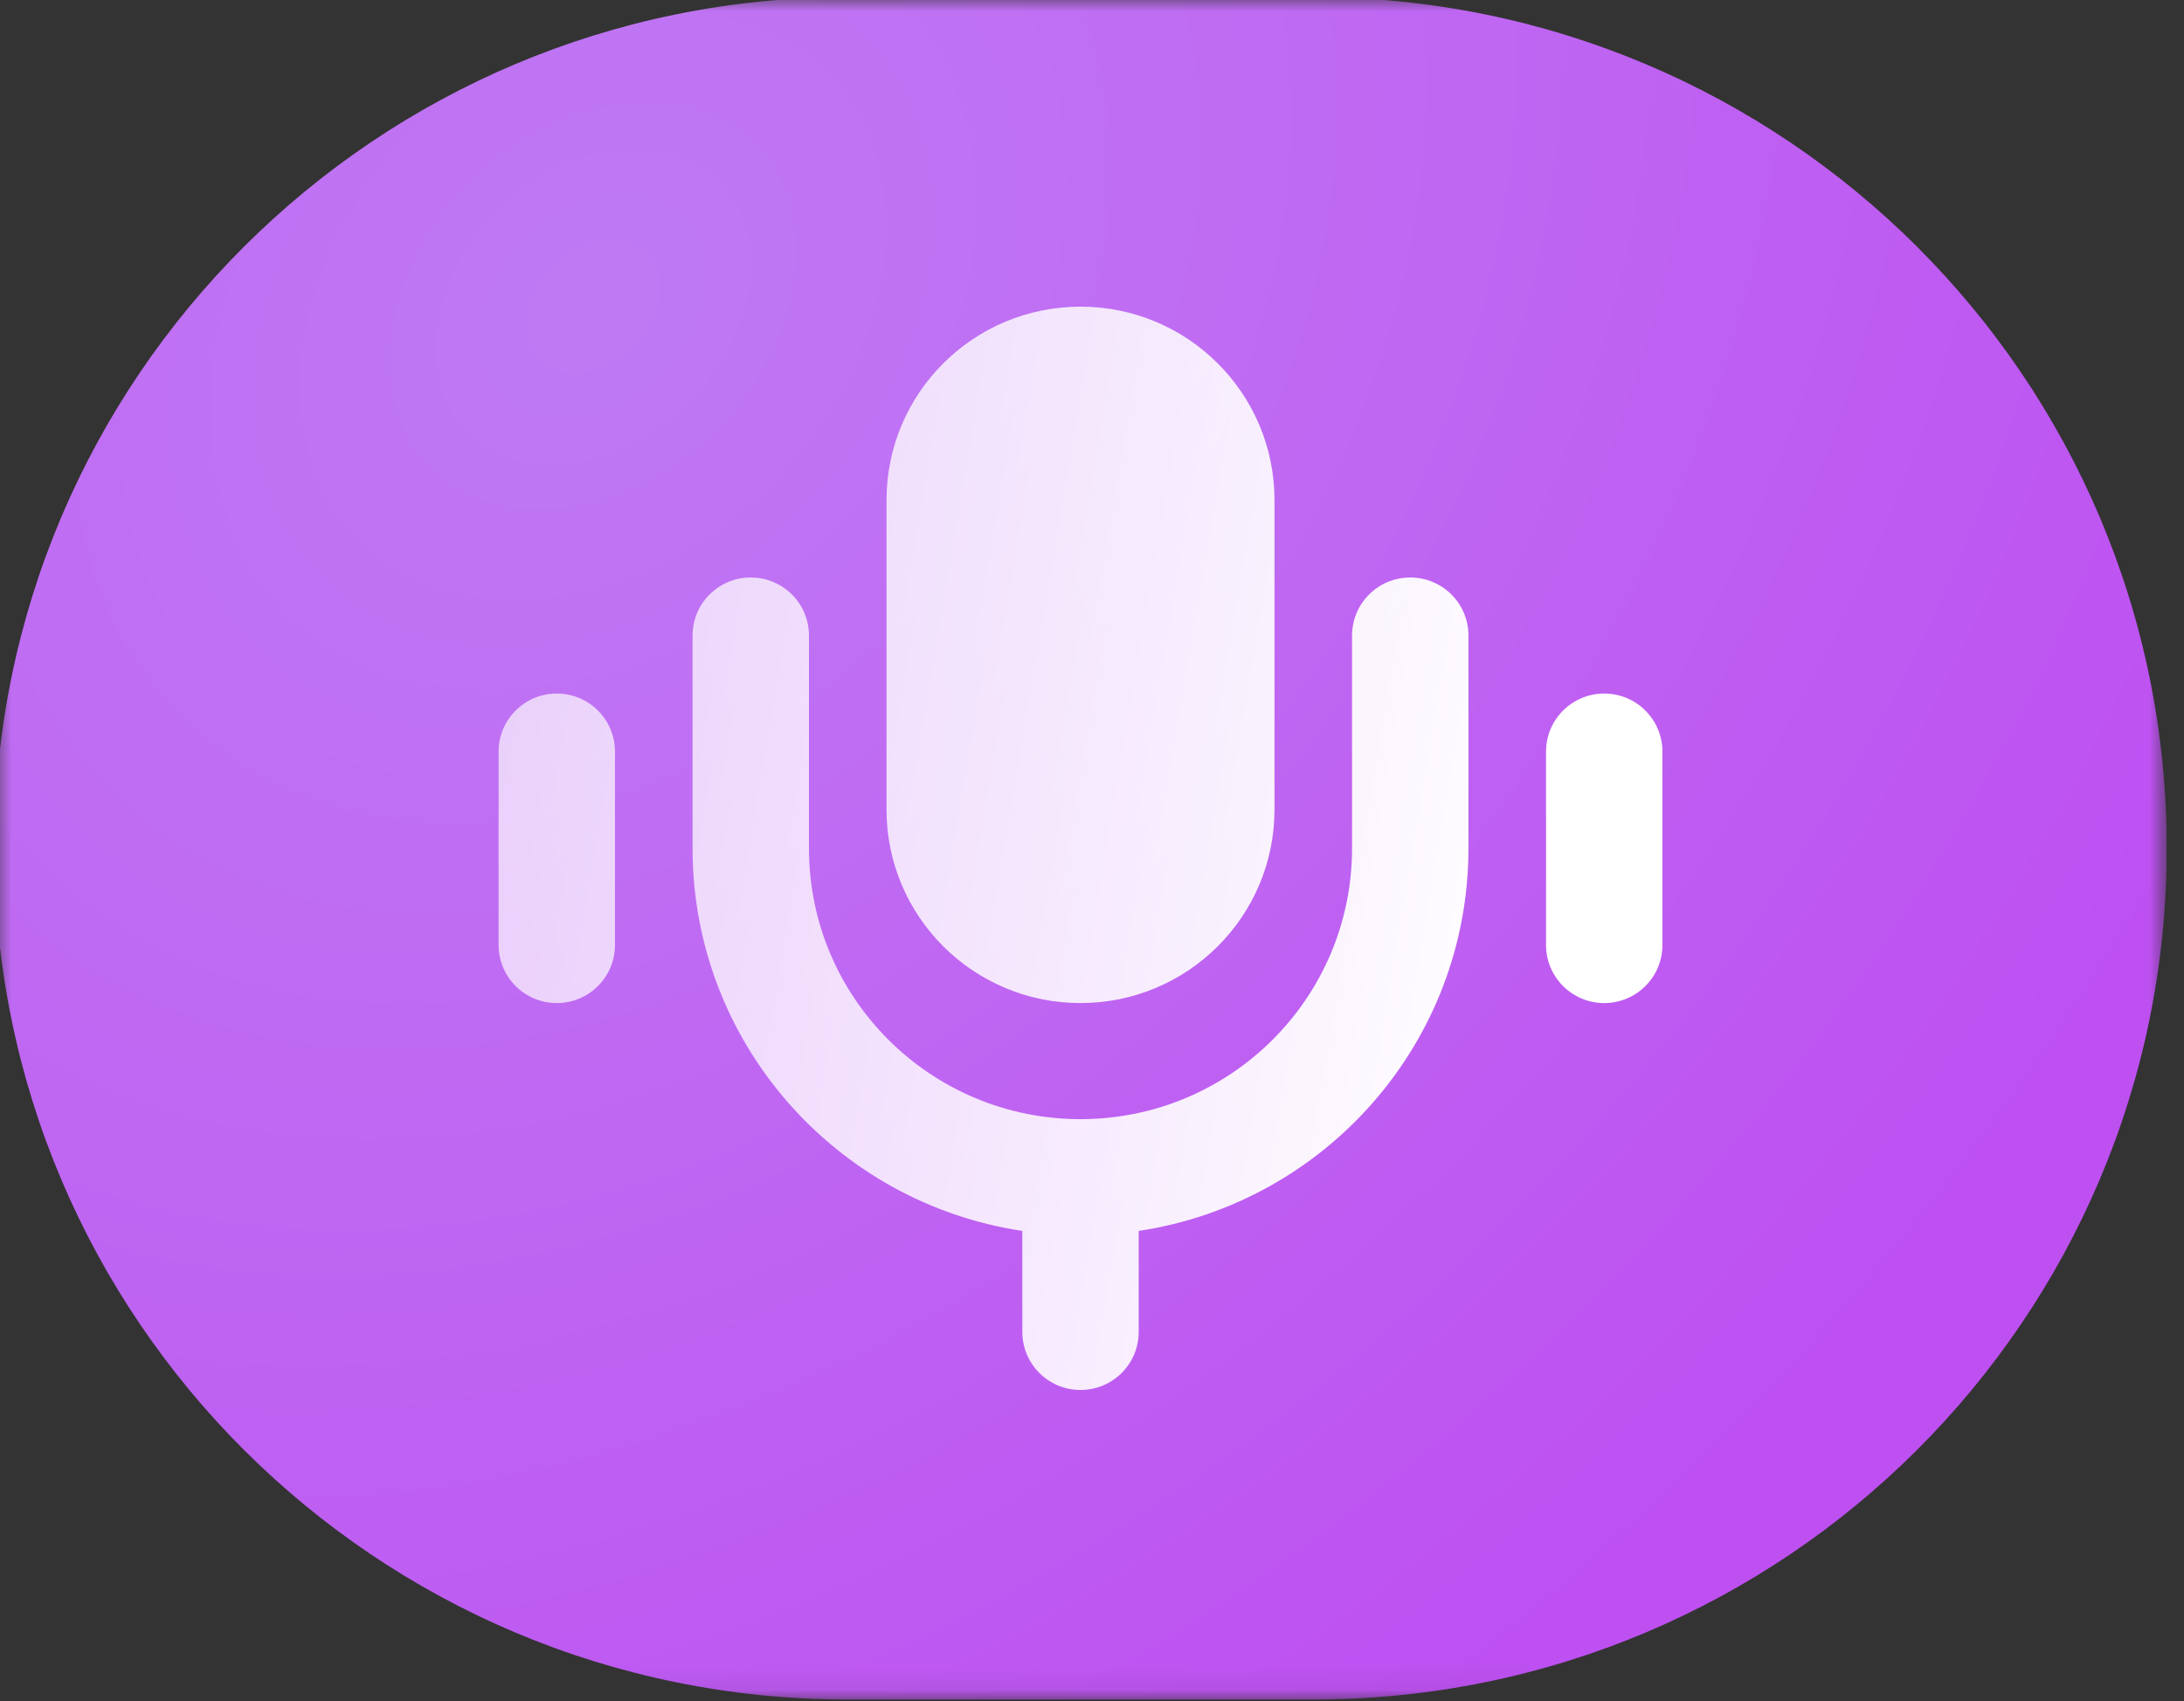
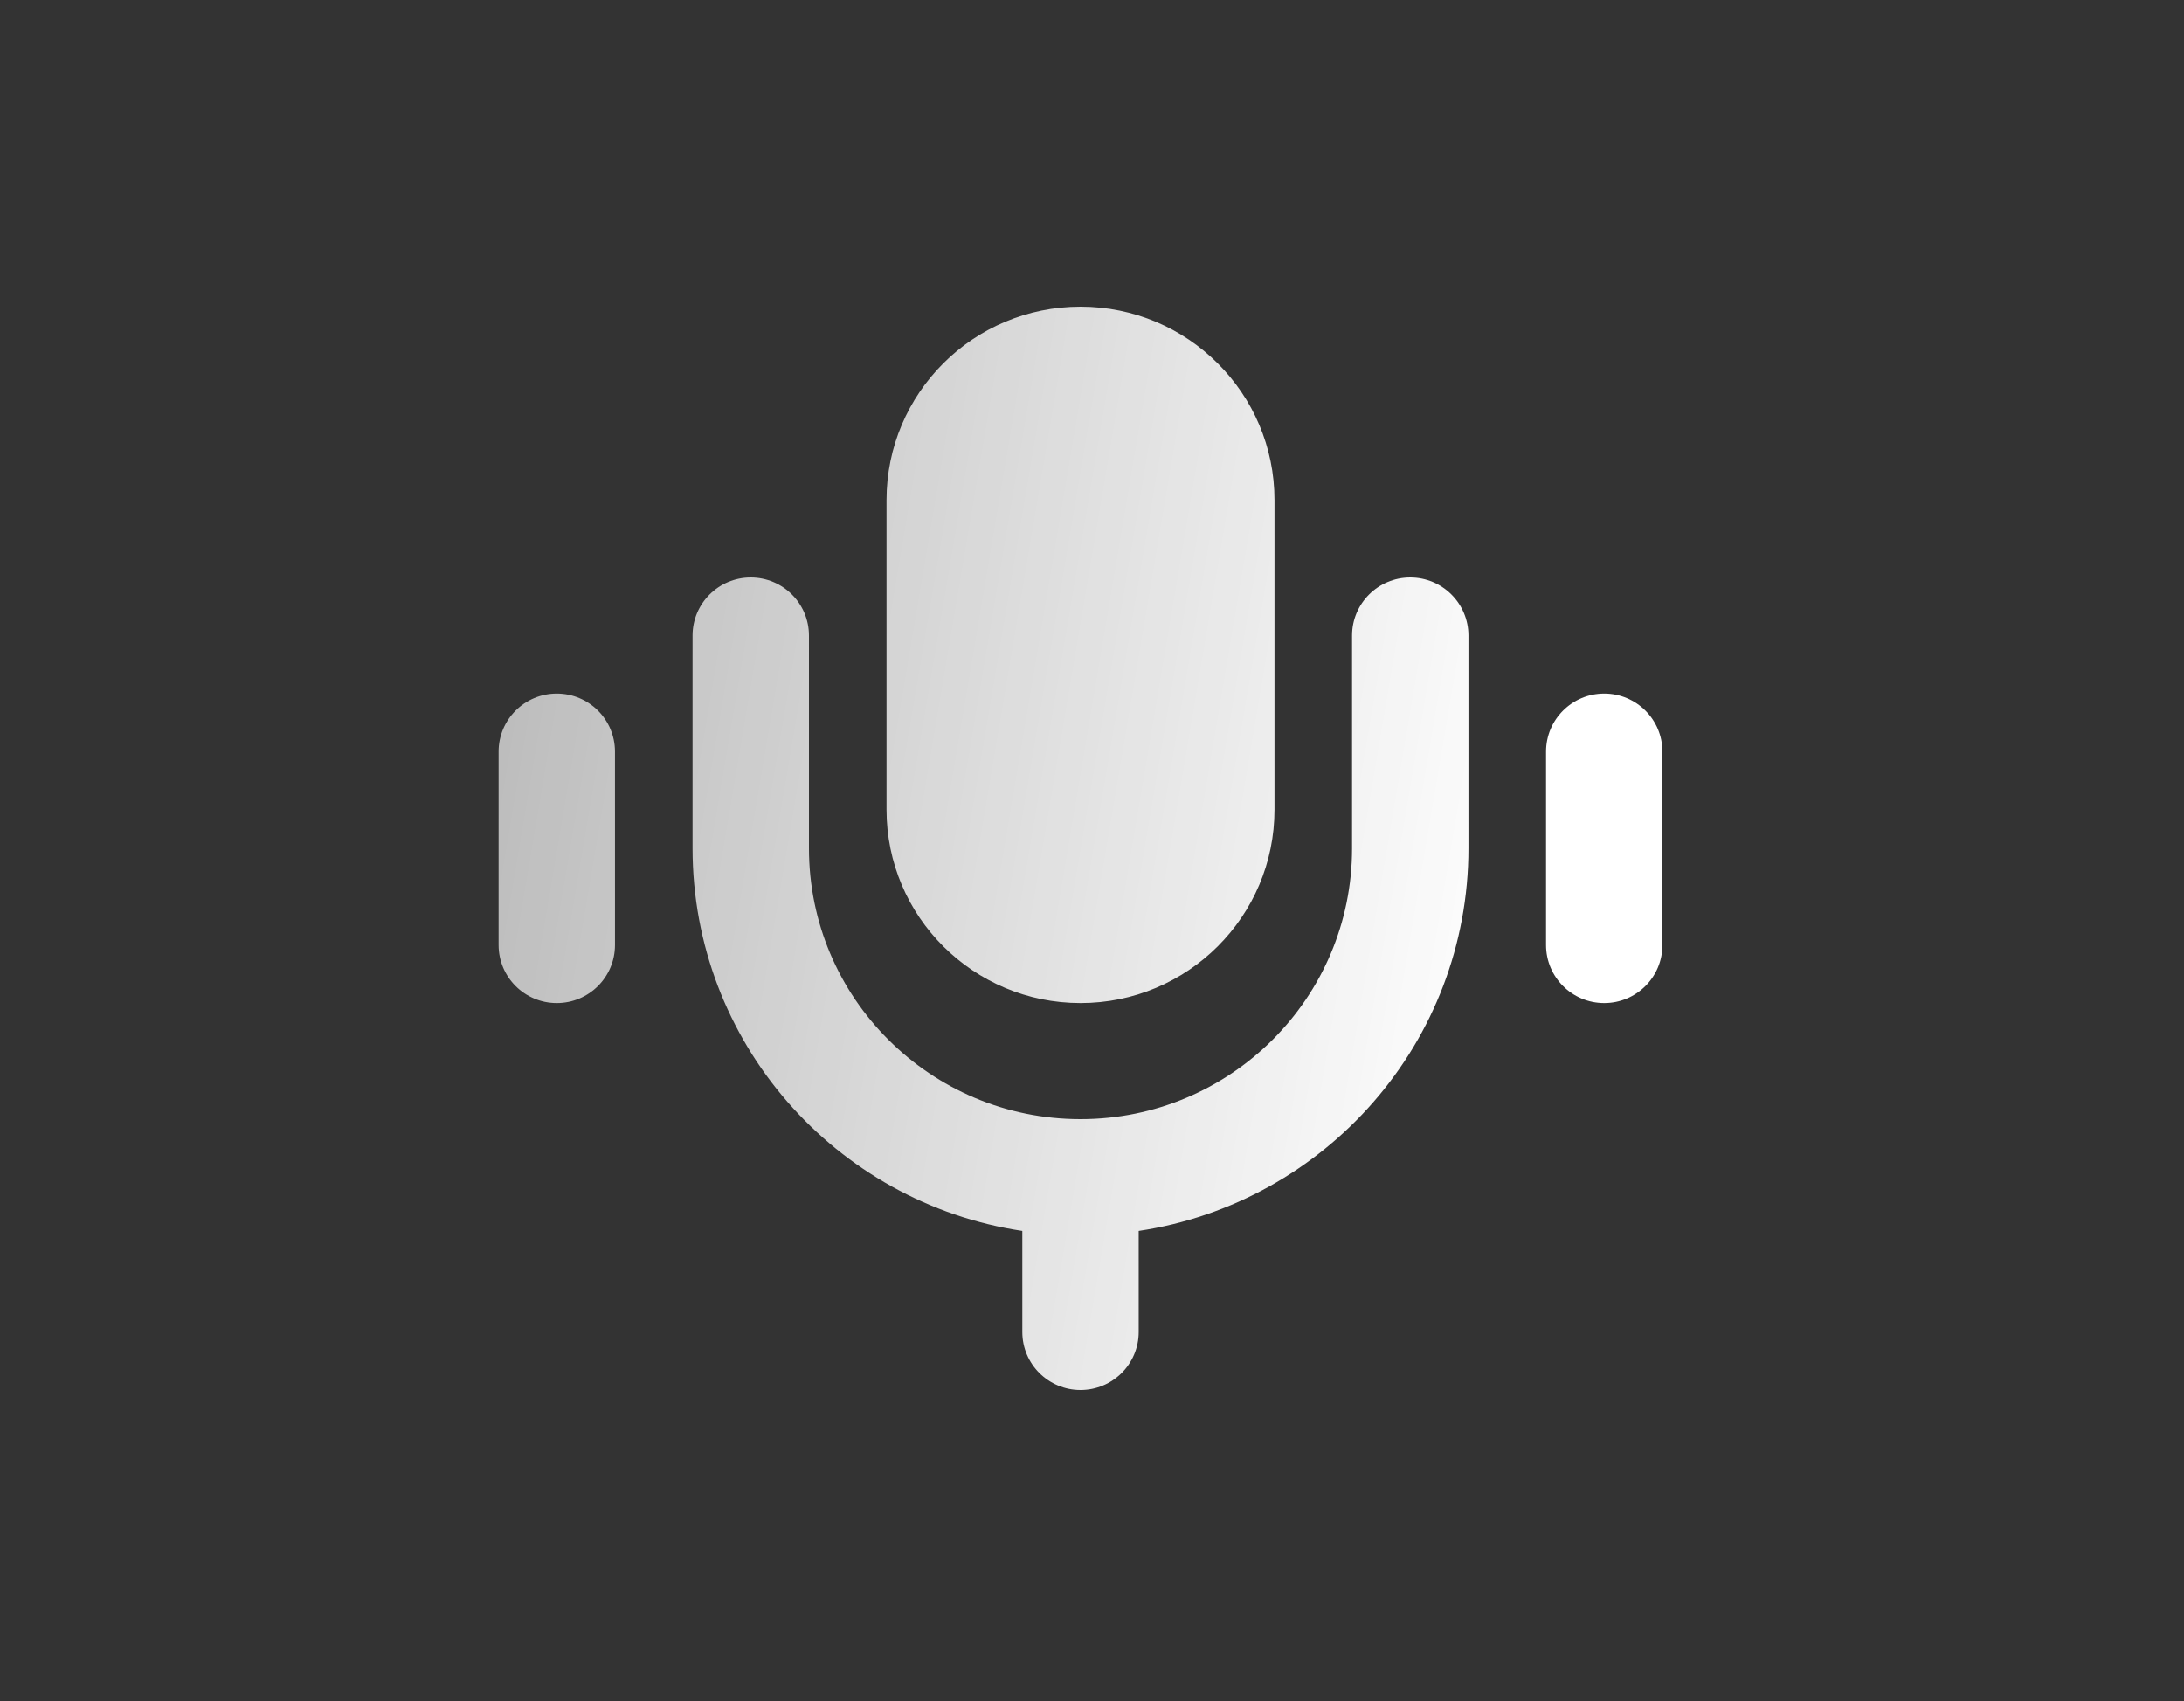
<svg xmlns="http://www.w3.org/2000/svg" width="95" height="74" viewBox="0 0 95 74" fill="none">
  <rect x="0" y="0" width="95" height="74" fill="#333333" stroke="none" />
  <g clip-path="url(#clip0_6492_162936)">
    <g clip-path="url(#clip1_6492_162936)">
      <mask id="mask0_6492_162936" style="mask-type:luminance" maskUnits="userSpaceOnUse" x="-1" y="-1" width="96" height="75">
        <path d="M94.25 -0.125H-0.25V73.921H94.25V-0.125Z" fill="white" />
      </mask>
      <g mask="url(#mask0_6492_162936)">
-         <path d="M57.125 -0.125H36.875C16.371 -0.125 -0.25 16.451 -0.25 36.898C-0.25 57.345 16.371 73.921 36.875 73.921H57.125C77.628 73.921 94.25 57.345 94.25 36.898C94.25 16.451 77.628 -0.125 57.125 -0.125Z" fill="url(#paint0_radial_6492_162936)" />
        <path fill-rule="evenodd" clip-rule="evenodd" d="M38.562 21.752C38.562 17.105 42.34 13.338 47 13.338C51.66 13.338 55.438 17.105 55.438 21.752V35.215C55.438 39.862 51.66 43.629 47 43.629C42.34 43.629 38.562 39.862 38.562 35.215V21.752ZM21.688 32.691C21.688 31.297 22.821 30.166 24.219 30.166C25.617 30.166 26.75 31.297 26.75 32.691V41.105C26.75 42.499 25.617 43.629 24.219 43.629C22.821 43.629 21.688 42.499 21.688 41.105V32.691ZM67.25 32.691C67.25 31.297 68.383 30.166 69.781 30.166C71.179 30.166 72.312 31.297 72.312 32.691V41.105C72.312 42.499 71.179 43.629 69.781 43.629C68.383 43.629 67.25 42.499 67.25 41.105V32.691ZM44.469 53.539C36.35 52.321 30.125 45.334 30.125 36.898V27.642C30.125 26.248 31.258 25.118 32.656 25.118C34.054 25.118 35.188 26.248 35.188 27.642V36.898C35.188 43.404 40.476 48.678 47 48.678C53.524 48.678 58.812 43.404 58.812 36.898V27.642C58.812 26.248 59.946 25.118 61.344 25.118C62.741 25.118 63.875 26.248 63.875 27.642V36.898C63.875 45.334 57.651 52.321 49.531 53.539V57.934C49.531 59.328 48.398 60.458 47 60.458C45.602 60.458 44.469 59.328 44.469 57.934V53.539Z" fill="url(#paint1_linear_6492_162936)" />
      </g>
    </g>
  </g>
  <defs>
    <radialGradient id="paint0_radial_6492_162936" cx="0" cy="0" r="1" gradientUnits="userSpaceOnUse" gradientTransform="translate(25.742 13.06) rotate(45.206) scale(70.939 93.952)">
      <stop stop-color="#BF7AF3" />
      <stop offset="1" stop-color="#BE50F2" />
    </radialGradient>
    <linearGradient id="paint1_linear_6492_162936" x1="65.846" y1="42.057" x2="-71.784" y2="18.788" gradientUnits="userSpaceOnUse">
      <stop stop-color="white" />
      <stop offset="1" stop-color="white" stop-opacity="0" />
    </linearGradient>
    <clipPath id="clip0_6492_162936">
      <rect width="95" height="74" fill="white" />
    </clipPath>
    <clipPath id="clip1_6492_162936">
      <rect width="94.5" height="74.25" fill="white" transform="translate(-0.25 -0.125)" />
    </clipPath>
  </defs>
</svg>